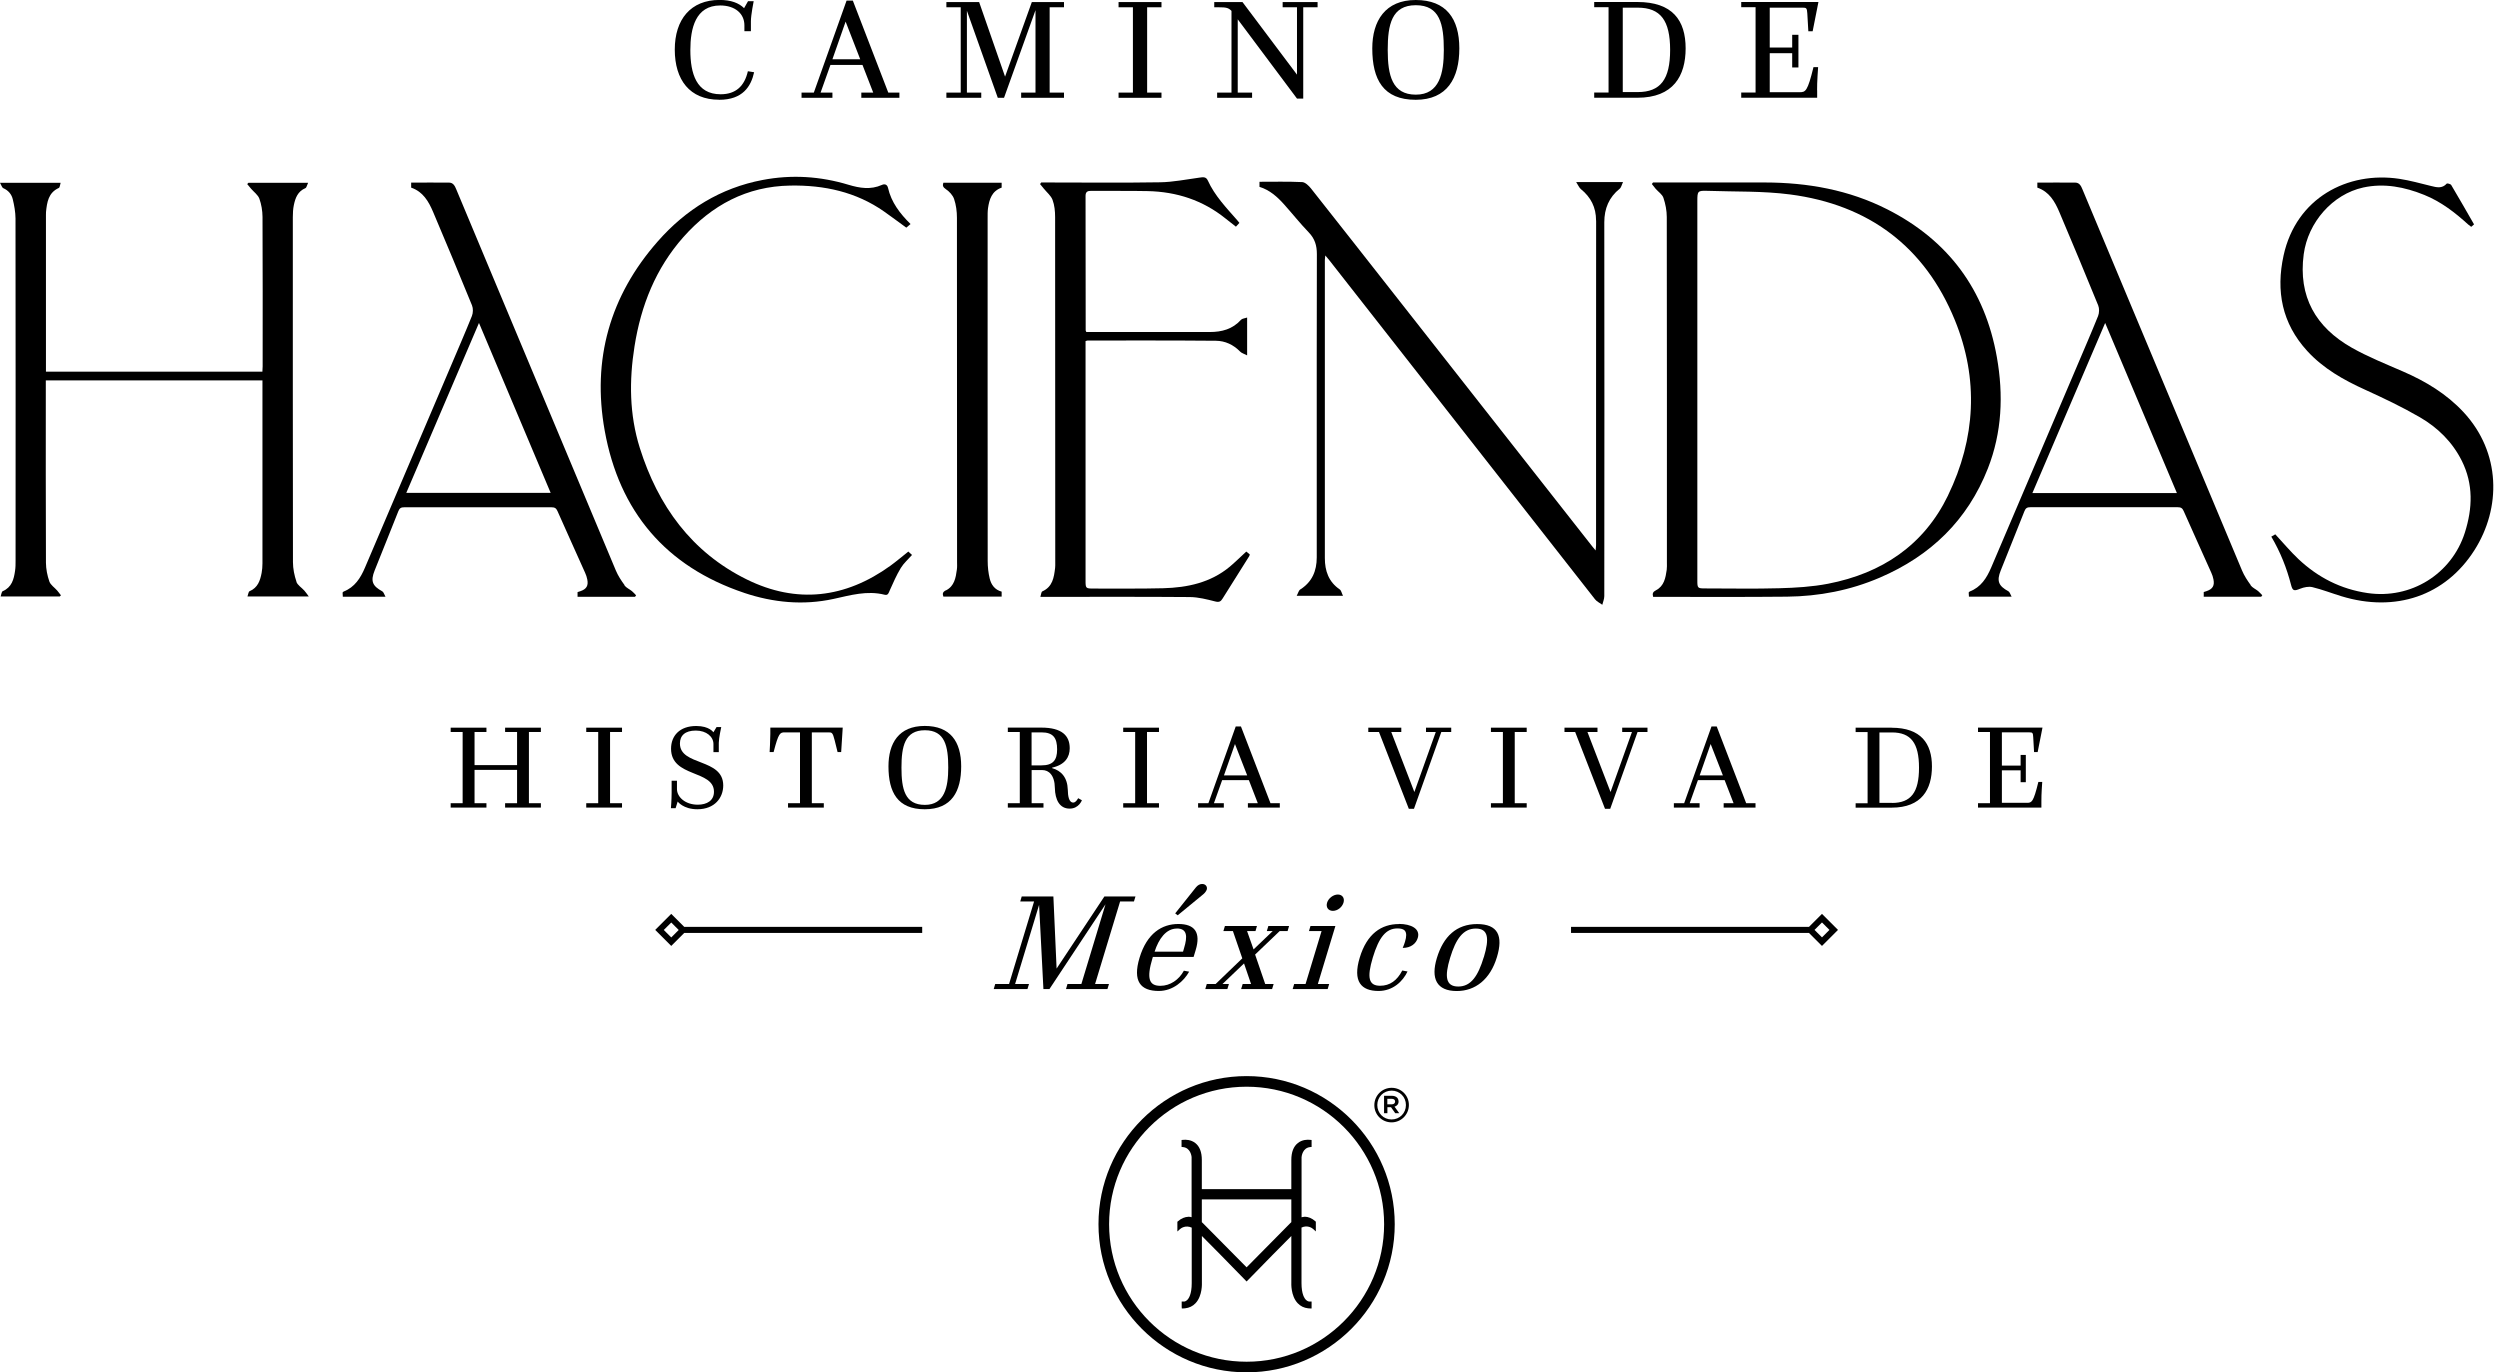
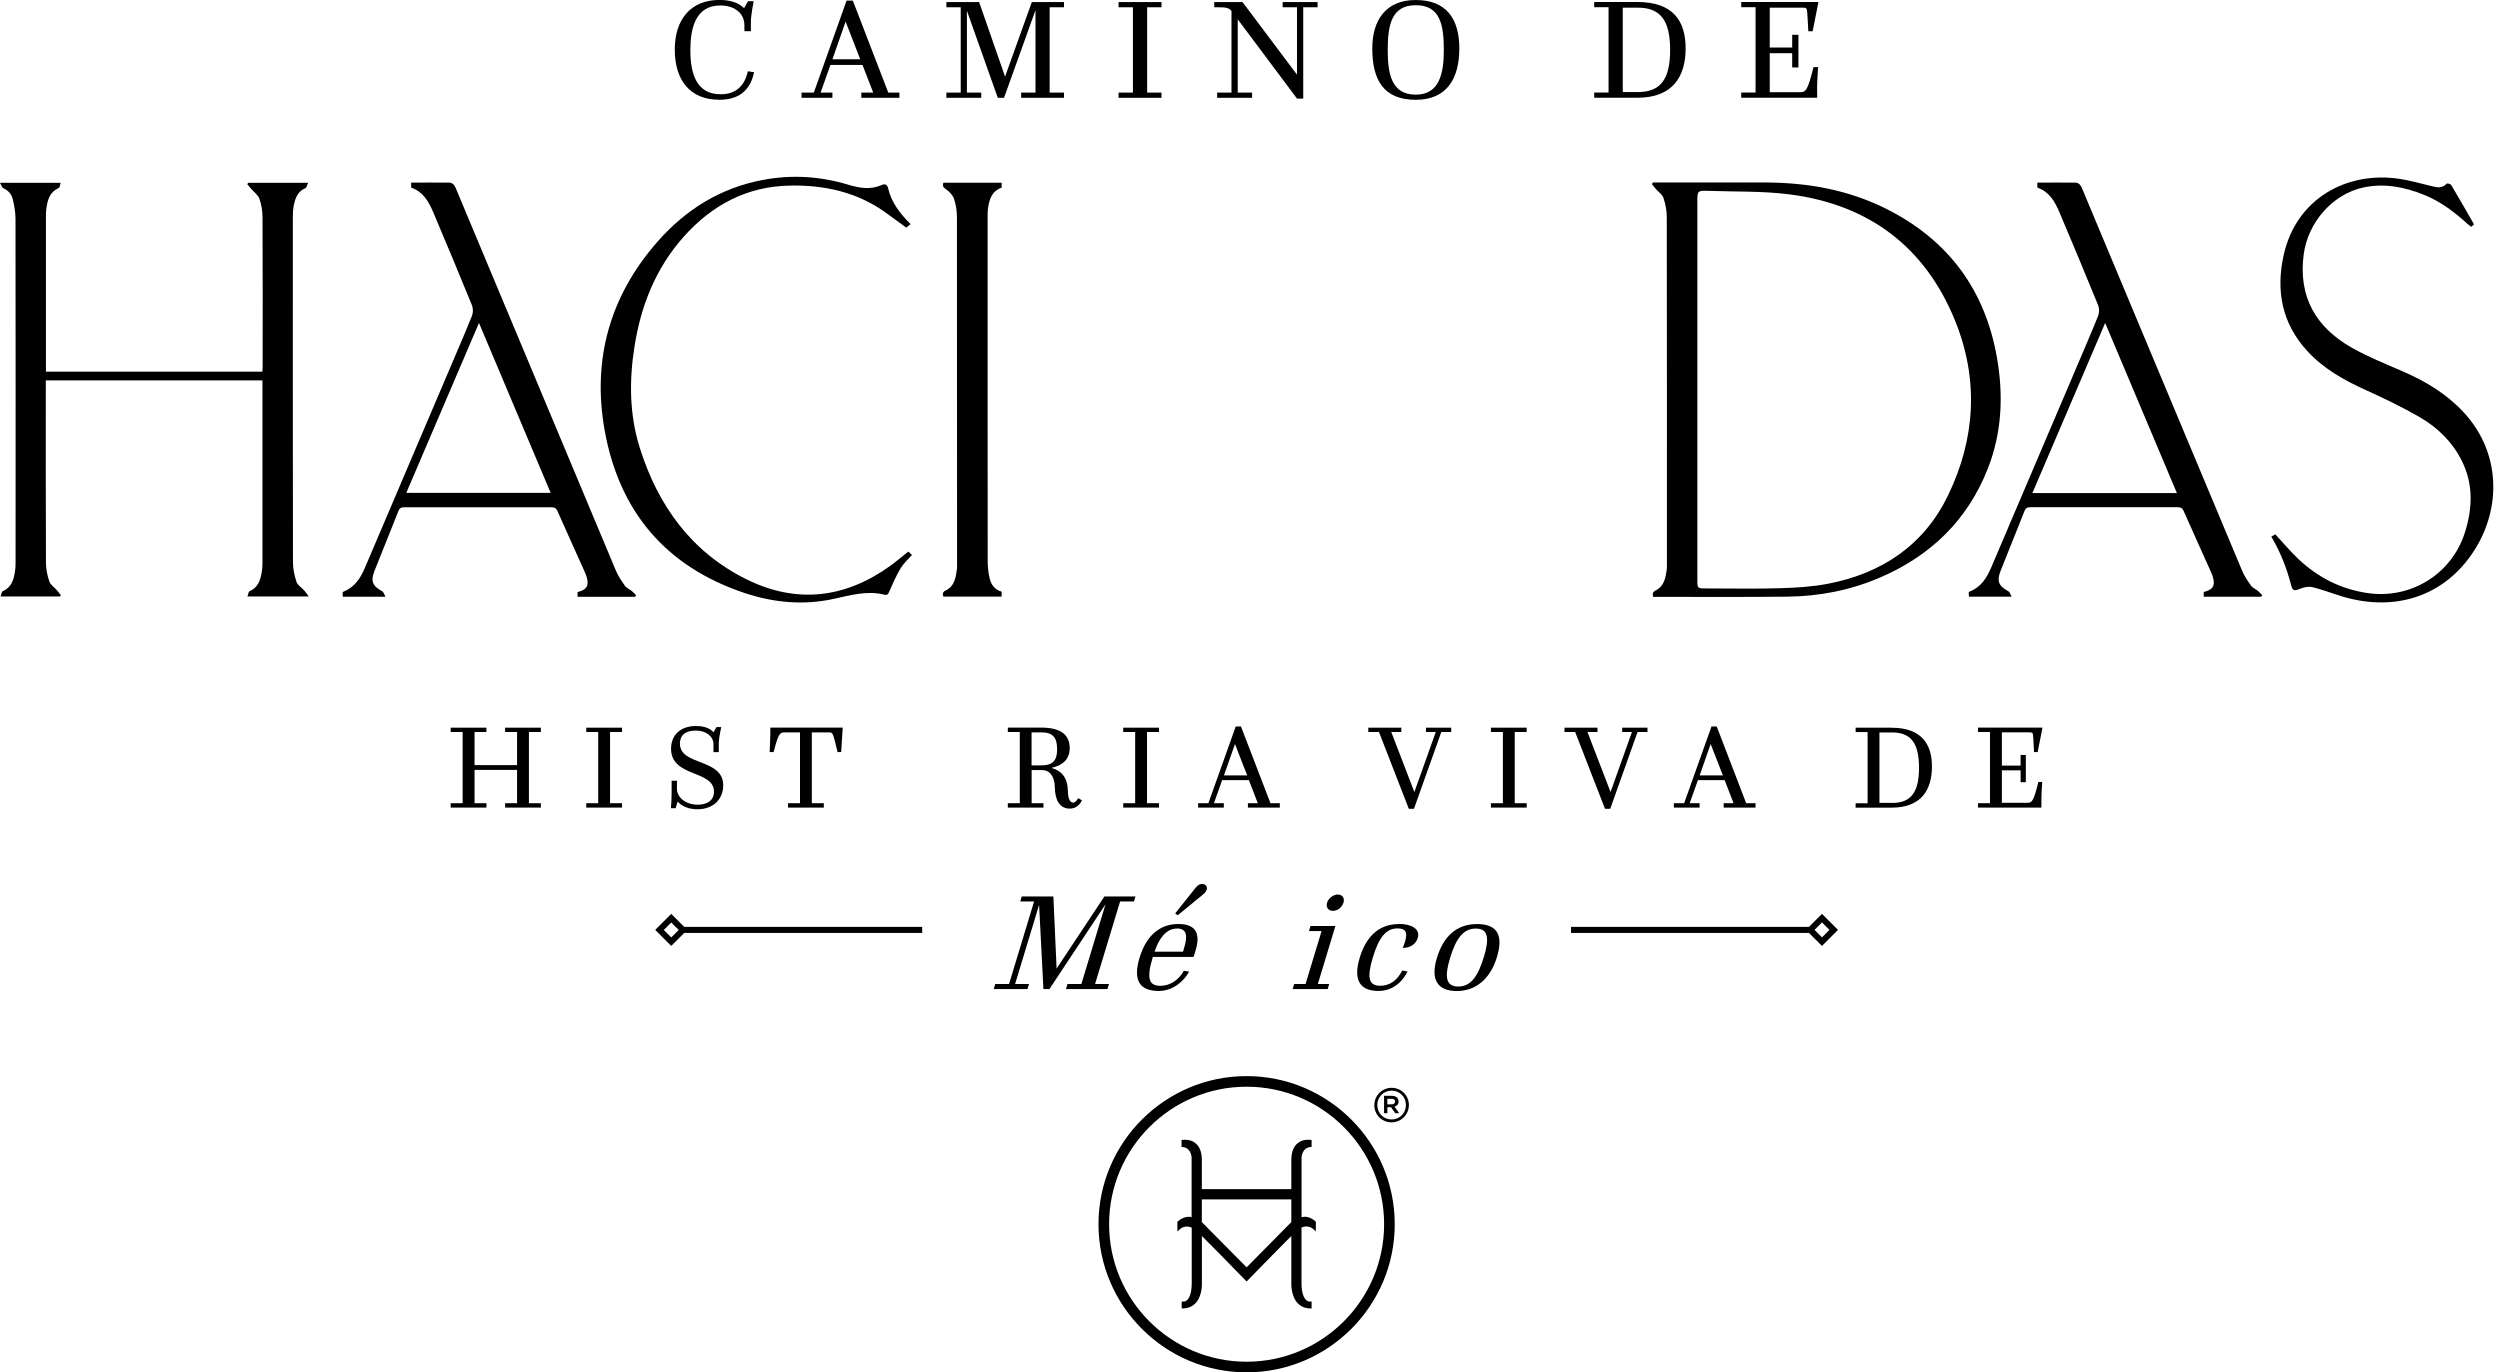
<svg xmlns="http://www.w3.org/2000/svg" width="235" height="129" viewBox="0 0 235 129" fill="none">
  <g clip-path="url(#clip0_0_5)">
    <path d="M67.603 9.381C69.823 9.381 70.597 8.117 70.887 6.792L70.3 6.696C69.986 8.087 69.169 8.861 67.742 8.861C65.456 8.861 64.893 6.913 64.893 4.706C64.893 2.679 65.371 0.514 67.7 0.514C69.091 0.514 69.974 1.276 69.974 2.377V2.933H70.585V1.996C70.585 1.409 70.845 0.115 70.845 0.115H70.312L69.944 0.768C69.454 0.278 68.704 -0.006 67.639 -0.006C64.929 -0.006 63.429 1.821 63.429 4.663C63.429 7.506 64.833 9.375 67.597 9.375L67.603 9.381Z" fill="#D8CFC6" style="fill:#D8CFC6;fill:color(display-p3 0.847 0.812 0.776);fill-opacity:1;" />
    <path d="M78.248 8.704H77.135L78.061 6.103H81.073L82.083 8.704H80.964V9.194H84.544V8.704H83.498L80.165 0.054H79.579L76.5 8.704H75.345V9.194H78.248V8.704ZM79.488 2.032L80.861 5.571H78.248L79.488 2.032Z" fill="#D8CFC6" style="fill:#D8CFC6;fill:color(display-p3 0.847 0.812 0.776);fill-opacity:1;" />
    <path d="M92.238 8.704H90.889V1.01L93.792 9.194H94.379L97.337 0.956V8.704H95.988V9.194H100.016V8.704H98.667V0.684H100.016V0.194H96.992L94.476 7.204L92.038 0.194H88.96V0.684H90.308V8.704H88.96V9.194H92.238V8.704Z" fill="#D8CFC6" style="fill:#D8CFC6;fill:color(display-p3 0.847 0.812 0.776);fill-opacity:1;" />
    <path d="M109.179 8.704H107.831V0.684H109.179V0.194H105.145V0.684H106.494V8.704H105.145V9.194H109.179V8.704Z" fill="#D8CFC6" style="fill:#D8CFC6;fill:color(display-p3 0.847 0.812 0.776);fill-opacity:1;" />
    <path d="M115.76 1.022V8.704H114.411V9.194H117.696V8.704H116.347V1.815L121.917 9.266H122.504V0.684H123.853V0.194H120.569V0.684H121.917V7.016L116.794 0.194H114.139V0.684H114.544C115.294 0.684 115.47 0.738 115.76 1.022Z" fill="#D8CFC6" style="fill:#D8CFC6;fill:color(display-p3 0.847 0.812 0.776);fill-opacity:1;" />
    <path d="M133.077 9.381C136.034 9.381 137.177 7.349 137.177 4.548C137.177 1.748 135.937 0 133.077 0C130.216 0 128.994 1.96 128.994 4.548C128.994 7.476 130.028 9.381 133.077 9.381ZM133.089 0.49C135.351 0.49 135.72 2.286 135.72 4.7C135.72 6.889 135.314 8.897 133.089 8.897C130.863 8.897 130.446 7.083 130.446 4.7C130.446 2.317 130.814 0.49 133.089 0.49Z" fill="#D8CFC6" style="fill:#D8CFC6;fill:color(display-p3 0.847 0.812 0.776);fill-opacity:1;" />
    <path d="M158.45 4.548C158.45 1.905 157.21 0.188 153.913 0.188H149.855V0.677H151.204V8.698H149.855V9.188H153.913C157.306 9.188 158.45 7.119 158.45 4.542V4.548ZM152.54 0.72H153.944C156.097 0.72 156.992 1.929 156.992 4.694C156.992 7.458 156.091 8.655 153.944 8.655H152.54V0.72Z" fill="#D8CFC6" style="fill:#D8CFC6;fill:color(display-p3 0.847 0.812 0.776);fill-opacity:1;" />
    <path d="M170.806 8.486C170.794 7.766 170.903 6.308 170.903 6.308H170.468C169.911 8.595 169.718 8.667 169.173 8.667H166.355V5.002H168.466V6.339H169.052V3.272H168.466V4.47H166.355V0.72H169.476C169.79 0.72 169.857 0.762 169.887 1.264L169.984 2.94H170.389L170.933 0.188H163.675V0.677H165.024V8.698H163.675V9.188H170.813V8.48L170.806 8.486Z" fill="#D8CFC6" style="fill:#D8CFC6;fill:color(display-p3 0.847 0.812 0.776);fill-opacity:1;" />
    <path d="M130.815 102.254C129.913 102.254 129.188 102.98 129.188 103.887C129.188 104.794 129.913 105.502 130.808 105.502C131.704 105.502 132.435 104.776 132.435 103.869C132.435 102.962 131.71 102.254 130.815 102.254ZM132.157 103.875C132.157 104.637 131.565 105.23 130.808 105.23C130.052 105.23 129.466 104.637 129.466 103.875C129.466 103.113 130.058 102.52 130.815 102.52C131.571 102.52 132.157 103.113 132.157 103.869V103.875Z" fill="#D8CFC6" style="fill:#D8CFC6;fill:color(display-p3 0.847 0.812 0.776);fill-opacity:1;" />
    <path d="M131.462 103.536C131.462 103.385 131.413 103.27 131.329 103.179C131.22 103.071 131.044 103.004 130.833 103.004H130.101V104.643H130.415V104.075H130.754L131.153 104.643H131.528L131.087 104.026C131.311 103.96 131.468 103.796 131.468 103.53L131.462 103.536ZM130.815 103.808H130.409V103.288H130.815C131.02 103.288 131.141 103.379 131.141 103.542C131.141 103.706 131.02 103.808 130.815 103.808Z" fill="#D8CFC6" style="fill:#D8CFC6;fill:color(display-p3 0.847 0.812 0.776);fill-opacity:1;" />
    <path d="M27.871 54.69C27.671 54.103 27.538 53.456 27.538 52.839C27.52 42.03 27.526 31.228 27.526 20.419C27.526 20.038 27.544 19.645 27.623 19.27C27.762 18.605 27.992 17.988 28.706 17.686C28.821 17.637 28.857 17.395 28.96 17.183H23.347C23.311 17.226 23.274 17.262 23.238 17.304C23.359 17.45 23.486 17.601 23.607 17.746C23.873 18.054 24.248 18.321 24.381 18.677C24.575 19.216 24.671 19.814 24.677 20.389C24.702 25.071 24.689 29.758 24.689 34.44C24.689 34.615 24.677 34.796 24.665 34.935H4.319V34.476C4.319 29.728 4.319 24.974 4.319 20.226C4.319 20.123 4.319 20.026 4.325 19.923C4.421 19.01 4.542 18.115 5.528 17.667C5.631 17.619 5.637 17.371 5.698 17.183H0C0.133 17.413 0.188 17.637 0.315 17.692C0.786 17.897 1.089 18.266 1.198 18.72C1.343 19.312 1.452 19.936 1.458 20.54C1.47 31.264 1.47 41.988 1.464 52.712C1.464 53.026 1.464 53.347 1.415 53.661C1.3 54.46 1.107 55.204 0.254 55.573C0.145 55.621 0.133 55.875 0.06 56.069H5.619L5.728 55.96C5.607 55.809 5.498 55.651 5.371 55.506C5.123 55.222 4.754 54.986 4.639 54.659C4.446 54.103 4.325 53.492 4.319 52.905C4.294 47.353 4.306 41.794 4.306 36.242V35.758H24.671V36.145C24.671 41.752 24.671 47.353 24.671 52.96C24.671 53.262 24.647 53.565 24.593 53.855C24.454 54.575 24.236 55.246 23.462 55.573C23.353 55.615 23.335 55.875 23.262 56.069H29.026C28.833 55.809 28.73 55.651 28.603 55.512C28.355 55.234 27.968 55.004 27.859 54.684L27.871 54.69Z" fill="#D8CFC6" style="fill:#D8CFC6;fill:color(display-p3 0.847 0.812 0.776);fill-opacity:1;" />
    <path d="M187.706 33.575C186.587 27.23 183.139 22.585 177.399 19.675C173.794 17.849 169.917 17.159 165.901 17.153C162.556 17.147 159.212 17.153 155.867 17.153H155.383C155.347 17.202 155.31 17.25 155.274 17.298C155.395 17.45 155.51 17.607 155.637 17.752C155.885 18.036 156.254 18.272 156.363 18.599C156.556 19.173 156.677 19.796 156.677 20.401C156.696 31.222 156.689 42.042 156.689 52.869C156.689 53.105 156.702 53.341 156.671 53.571C156.562 54.327 156.423 55.089 155.667 55.482C155.377 55.633 155.304 55.778 155.395 56.105C155.51 56.105 155.595 56.105 155.673 56.105C159.774 56.105 163.869 56.129 167.97 56.087C170.988 56.056 173.921 55.494 176.704 54.296C181.47 52.252 184.948 48.907 186.859 44.038C188.189 40.645 188.335 37.131 187.706 33.575ZM183.115 46.573C180.841 51.266 176.891 53.891 171.841 54.871C170.341 55.161 168.792 55.252 167.256 55.294C164.933 55.361 162.605 55.312 160.282 55.312C159.581 55.312 159.55 55.282 159.55 54.575C159.55 48.605 159.55 42.629 159.55 36.659C159.55 30.738 159.55 24.817 159.55 18.895C159.55 17.964 159.581 17.909 160.506 17.939C163.095 18.03 165.708 17.945 168.266 18.278C175.645 19.24 180.931 23.171 183.756 30.091C186.018 35.631 185.71 41.208 183.115 46.566V46.573Z" fill="#D8CFC6" style="fill:#D8CFC6;fill:color(display-p3 0.847 0.812 0.776);fill-opacity:1;" />
-     <path d="M150.036 20.734C150.024 30.907 150.036 41.081 150.03 51.254C150.03 51.393 150.006 51.526 149.988 51.744C149.843 51.569 149.758 51.466 149.673 51.363C143.456 43.446 137.232 35.522 131.014 27.605C128.419 24.302 125.831 21 123.224 17.704C123.018 17.45 122.692 17.135 122.413 17.117C121.083 17.056 119.746 17.087 118.391 17.087V17.564C119.353 17.861 120.06 18.496 120.702 19.21C121.482 20.081 122.214 21.006 123.024 21.847C123.593 22.433 123.786 23.081 123.786 23.879C123.768 30.387 123.774 36.895 123.774 43.403C123.774 46.397 123.768 49.391 123.774 52.391C123.774 53.673 123.339 54.702 122.226 55.409C122.075 55.506 122.026 55.754 121.887 56.008H126.242C126.115 55.748 126.079 55.506 125.939 55.409C124.893 54.696 124.536 53.667 124.536 52.464C124.536 43.125 124.536 33.792 124.536 24.454C124.536 24.333 124.56 24.212 124.579 24.012C124.742 24.206 124.851 24.333 124.954 24.46C133.276 35.087 141.599 45.714 149.933 56.335C150.103 56.552 150.387 56.679 150.617 56.849C150.683 56.577 150.804 56.304 150.804 56.032C150.817 44.322 150.817 32.607 150.804 20.897C150.804 19.603 151.24 18.556 152.25 17.74C152.401 17.619 152.444 17.359 152.564 17.117H148.161C148.355 17.413 148.439 17.643 148.603 17.776C149.546 18.544 150.03 19.494 150.03 20.728L150.036 20.734Z" fill="#D8CFC6" style="fill:#D8CFC6;fill:color(display-p3 0.847 0.812 0.776);fill-opacity:1;" />
    <path d="M58.706 54.998C58.391 54.569 58.095 54.115 57.889 53.625C54.133 44.679 50.389 35.728 46.645 26.776C45.393 23.788 44.141 20.8 42.895 17.812C42.762 17.492 42.617 17.171 42.218 17.165C41.032 17.153 39.847 17.165 38.649 17.165V17.637C39.774 18.024 40.294 18.944 40.712 19.923C41.952 22.845 43.173 25.772 44.371 28.712C44.486 28.996 44.474 29.413 44.359 29.704C43.712 31.312 43.016 32.909 42.339 34.506C39.665 40.79 36.992 47.075 34.306 53.359C33.895 54.327 33.345 55.204 32.292 55.609C32.268 55.621 32.25 55.651 32.202 55.7C32.208 55.815 32.22 55.96 32.226 56.093H36.236C36.109 55.869 36.06 55.651 35.934 55.585C35.008 55.083 34.815 54.629 35.214 53.631C35.952 51.768 36.714 49.911 37.446 48.048C37.554 47.77 37.706 47.679 37.996 47.685C42.611 47.691 47.232 47.691 51.847 47.685C52.137 47.685 52.282 47.764 52.403 48.042C53.262 49.984 54.139 51.913 55.004 53.849C55.095 54.042 55.161 54.254 55.204 54.466C55.325 55.058 55.125 55.379 54.556 55.572C54.466 55.603 54.375 55.633 54.29 55.657V56.099H59.692C59.728 56.05 59.764 56.008 59.794 55.96C59.661 55.827 59.546 55.681 59.401 55.566C59.171 55.379 58.869 55.252 58.7 55.028L58.706 54.998ZM38.19 46.331C40.458 41.032 42.714 35.758 45.024 30.357C47.286 35.728 49.512 41.002 51.762 46.331H38.19Z" fill="#D8CFC6" style="fill:#D8CFC6;fill:color(display-p3 0.847 0.812 0.776);fill-opacity:1;" />
    <path d="M211.566 54.998C211.252 54.569 210.956 54.115 210.75 53.625C206.994 44.679 203.25 35.728 199.506 26.776C198.254 23.788 197.002 20.8 195.756 17.812C195.623 17.492 195.478 17.171 195.079 17.165C193.893 17.153 192.708 17.165 191.51 17.165V17.637C192.635 18.024 193.155 18.944 193.573 19.923C194.812 22.845 196.034 25.772 197.232 28.712C197.347 28.996 197.335 29.413 197.22 29.704C196.573 31.312 195.877 32.909 195.2 34.506C192.526 40.79 189.853 47.075 187.167 53.359C186.75 54.327 186.206 55.204 185.147 55.603C185.123 55.615 185.105 55.645 185.056 55.694C185.062 55.815 185.075 55.954 185.081 56.087H189.091C188.964 55.863 188.915 55.645 188.788 55.579C187.863 55.077 187.669 54.623 188.069 53.625C188.806 51.762 189.569 49.905 190.3 48.042C190.409 47.764 190.56 47.673 190.857 47.679C195.472 47.685 200.093 47.685 204.708 47.679C204.998 47.679 205.143 47.758 205.264 48.036C206.123 49.978 207 51.907 207.865 53.843C207.956 54.036 208.022 54.248 208.064 54.46C208.185 55.052 207.986 55.373 207.417 55.566C207.327 55.597 207.236 55.627 207.151 55.651V56.093H212.552C212.589 56.044 212.625 56.002 212.655 55.954C212.522 55.821 212.401 55.675 212.262 55.56C212.032 55.373 211.73 55.246 211.56 55.022L211.566 54.998ZM191.044 46.349C193.318 41.026 195.581 35.746 197.885 30.357C200.153 35.74 202.379 41.02 204.629 46.349H191.044Z" fill="#D8CFC6" style="fill:#D8CFC6;fill:color(display-p3 0.847 0.812 0.776);fill-opacity:1;" />
-     <path d="M97.875 17.153C97.839 17.202 97.802 17.256 97.766 17.304C97.887 17.45 98.014 17.601 98.135 17.752C98.413 18.091 98.794 18.399 98.939 18.786C99.127 19.288 99.181 19.863 99.181 20.407C99.194 31.234 99.194 42.054 99.194 52.881C99.194 53.05 99.2 53.22 99.181 53.383C99.073 54.272 98.952 55.155 97.978 55.591C97.875 55.633 97.869 55.887 97.796 56.105H98.492C102.944 56.105 107.395 56.087 111.841 56.123C112.645 56.129 113.456 56.341 114.242 56.54C114.605 56.631 114.756 56.54 114.925 56.262C115.754 54.931 116.595 53.607 117.429 52.276C117.454 52.234 117.46 52.185 117.478 52.113C117.369 52.022 117.26 51.931 117.151 51.847C116.619 52.337 116.129 52.821 115.609 53.262C113.794 54.774 111.617 55.234 109.337 55.294C107.165 55.349 104.988 55.319 102.81 55.325C102.06 55.325 102.042 55.306 102.042 54.575C102.042 47.244 102.042 39.919 102.042 32.589V32.062C102.151 32.032 102.194 32.008 102.242 32.008C106.258 32.008 110.274 31.996 114.29 32.032C115.161 32.038 115.942 32.401 116.571 33.048C116.716 33.2 116.958 33.26 117.23 33.405V29.849C116.994 29.933 116.764 29.939 116.655 30.06C115.863 30.944 114.847 31.21 113.716 31.21C110.788 31.21 107.861 31.21 104.933 31.21H102.115C102.079 31.119 102.054 31.089 102.054 31.058C102.054 26.843 102.048 22.627 102.042 18.411C102.042 18.036 102.224 17.933 102.575 17.939C104.347 17.958 106.125 17.927 107.897 17.964C110.601 18.024 113.056 18.817 115.185 20.528C115.506 20.788 115.839 21.042 116.177 21.308C116.298 21.169 116.395 21.067 116.504 20.952C116.425 20.849 116.365 20.77 116.298 20.698C115.276 19.53 114.187 18.405 113.534 16.966C113.359 16.579 113.056 16.657 112.724 16.7C111.502 16.863 110.28 17.117 109.052 17.135C105.508 17.195 101.958 17.153 98.413 17.153H97.881H97.875Z" fill="#D8CFC6" style="fill:#D8CFC6;fill:color(display-p3 0.847 0.812 0.776);fill-opacity:1;" />
    <path d="M231.575 38.746C229.972 37.022 228.012 35.843 225.877 34.917C224.256 34.21 222.599 33.55 221.068 32.685C217.681 30.762 216.018 27.883 216.55 23.897C216.95 20.909 219.248 18.26 222.145 17.625C224.123 17.196 226.034 17.577 227.879 18.321C229.452 18.956 230.776 19.978 232.016 21.109C232.101 21.181 232.191 21.242 232.294 21.321C232.415 21.218 232.512 21.133 232.56 21.091C231.835 19.833 231.139 18.605 230.413 17.389C230.353 17.292 230.038 17.214 229.996 17.256C229.554 17.752 229.046 17.613 228.508 17.48C227.522 17.238 226.53 16.96 225.526 16.808C220.675 16.083 215.843 18.599 214.657 24.012C213.925 27.363 214.506 30.387 216.865 32.976C218.383 34.639 220.294 35.716 222.321 36.635C224.062 37.428 225.804 38.256 227.462 39.218C229.143 40.192 230.522 41.54 231.411 43.319C232.506 45.514 232.421 47.776 231.702 50.05C230.456 53.982 226.603 56.341 222.556 55.748C220.028 55.379 217.887 54.278 216.054 52.554C215.292 51.835 214.621 51.024 213.877 50.226C213.792 50.274 213.665 50.347 213.502 50.444C214.361 51.901 214.954 53.401 215.359 54.98C215.51 55.567 215.655 55.567 216.224 55.337C216.575 55.198 217.016 55.107 217.367 55.192C218.286 55.415 219.181 55.766 220.089 56.044C225.169 57.599 229.857 56.014 232.591 51.726C235.125 47.752 235.095 42.538 231.575 38.746Z" fill="#D8CFC6" style="fill:#D8CFC6;fill:color(display-p3 0.847 0.812 0.776);fill-opacity:1;" />
    <path d="M69.95 55.73C72.677 56.643 75.502 56.921 78.357 56.298C79.936 55.954 81.508 55.488 83.153 55.905C83.492 55.99 83.534 55.724 83.643 55.482C83.964 54.774 84.272 54.054 84.677 53.389C84.95 52.941 85.361 52.585 85.73 52.167C85.609 52.058 85.506 51.962 85.385 51.847C85.089 52.083 84.823 52.306 84.544 52.524C84.272 52.742 83.994 52.966 83.71 53.171C79.458 56.244 74.885 56.782 70.192 54.466C65.002 51.907 61.851 47.54 60.139 42.097C59.159 38.97 59.135 35.77 59.643 32.565C60.248 28.724 61.639 25.216 64.246 22.276C66.913 19.282 70.198 17.51 74.28 17.444C77.462 17.389 80.462 18.03 83.111 19.887C83.806 20.377 84.484 20.885 85.192 21.399C85.312 21.296 85.427 21.2 85.591 21.06C84.587 20.069 83.782 19.016 83.474 17.661C83.401 17.341 83.165 17.262 82.899 17.383C81.847 17.855 80.812 17.685 79.766 17.371C77.111 16.567 74.407 16.397 71.686 16.917C67.724 17.667 64.464 19.694 61.833 22.687C57.327 27.804 55.639 33.798 56.843 40.482C58.21 48.079 62.583 53.256 69.956 55.73H69.95Z" fill="#D8CFC6" style="fill:#D8CFC6;fill:color(display-p3 0.847 0.812 0.776);fill-opacity:1;" />
    <path d="M88.917 55.488C88.615 55.639 88.579 55.796 88.675 56.081H94.155V55.615C93.508 55.44 93.169 54.962 93.03 54.375C92.903 53.843 92.843 53.286 92.843 52.742C92.831 42 92.837 31.264 92.837 20.522C92.837 20.202 92.831 19.881 92.873 19.573C92.994 18.738 93.23 17.958 94.155 17.637V17.177H88.675C88.585 17.456 88.639 17.595 88.911 17.782C89.238 18 89.564 18.351 89.685 18.708C89.873 19.264 89.952 19.881 89.952 20.474C89.964 31.246 89.964 42.024 89.964 52.796C89.964 53.044 89.982 53.298 89.945 53.546C89.843 54.321 89.704 55.101 88.923 55.494L88.917 55.488Z" fill="#D8CFC6" style="fill:#D8CFC6;fill:color(display-p3 0.847 0.812 0.776);fill-opacity:1;" />
    <path d="M47.48 68.806H48.605V71.921H44.607V68.806H45.726V68.401H42.363V68.806H43.488V75.502H42.363V75.913H45.726V75.502H44.607V72.369H48.605V75.502H47.48V75.913H50.843V75.502H49.718V68.806H50.843V68.401H47.48V68.806Z" fill="#D8CFC6" style="fill:#D8CFC6;fill:color(display-p3 0.847 0.812 0.776);fill-opacity:1;" />
    <path d="M55.107 68.806H56.232V75.502H55.107V75.913H58.47V75.502H57.345V68.806H58.47V68.401H55.107V68.806Z" fill="#D8CFC6" style="fill:#D8CFC6;fill:color(display-p3 0.847 0.812 0.776);fill-opacity:1;" />
    <path d="M63.133 73.391V74.504C63.133 75.212 63.066 75.968 63.066 75.968H63.508L63.702 75.345C63.702 75.345 64.222 76.07 65.552 76.07C67.198 76.07 67.984 74.97 67.984 73.833C67.984 71.244 63.913 72.024 63.913 69.889C63.913 69.151 64.391 68.673 65.401 68.673C66.411 68.673 67.064 69.254 67.064 69.937V70.7H67.567V69.817C67.567 69.381 67.796 68.347 67.796 68.347H67.355L67.058 68.837C67.058 68.837 66.696 68.244 65.444 68.244C63.889 68.244 63.079 69.163 63.079 70.379C63.079 73.107 67.113 72.345 67.113 74.425C67.113 75.266 66.442 75.641 65.589 75.641C64.397 75.641 63.635 74.903 63.635 74.177V73.391H63.133Z" fill="#D8CFC6" style="fill:#D8CFC6;fill:color(display-p3 0.847 0.812 0.776);fill-opacity:1;" />
    <path d="M77.903 68.843C78.2 68.843 78.278 68.867 78.46 69.593L78.732 70.694H79.07L79.216 68.395H72.411V68.988C72.411 69.544 72.345 70.694 72.345 70.694H72.72C73.186 68.885 73.325 68.843 73.778 68.843H75.2V75.502H74.075V75.913H77.438V75.502H76.312V68.843H77.903Z" fill="#D8CFC6" style="fill:#D8CFC6;fill:color(display-p3 0.847 0.812 0.776);fill-opacity:1;" />
-     <path d="M86.927 68.238C84.472 68.238 83.516 69.877 83.516 72.036C83.516 74.48 84.381 76.071 86.927 76.071C89.474 76.071 90.351 74.377 90.351 72.036C90.351 69.696 89.317 68.238 86.927 68.238ZM86.939 75.659C85.04 75.659 84.738 74.147 84.738 72.157C84.738 70.167 85.046 68.643 86.939 68.643C88.833 68.643 89.135 70.143 89.135 72.157C89.135 73.99 88.796 75.659 86.939 75.659Z" fill="#D8CFC6" style="fill:#D8CFC6;fill:color(display-p3 0.847 0.812 0.776);fill-opacity:1;" />
    <path d="M97.978 72.387C98.57 72.387 99.139 72.841 99.157 74.069C99.181 75.181 99.599 76.01 100.548 76.01C101.419 76.01 101.698 75.224 101.698 75.224L101.347 75.03C101.347 75.03 101.141 75.442 100.893 75.442C100.464 75.442 100.385 74.806 100.373 74.238C100.337 73.058 99.738 72.442 98.903 72.206V72.157C100.119 71.885 100.554 71.159 100.554 70.337C100.554 69.157 99.829 68.395 97.881 68.395H94.736V68.806H95.861V75.502H94.736V75.913H98.087V75.502H96.974V72.387H97.984H97.978ZM96.968 68.843H97.899C99.012 68.843 99.369 69.375 99.369 70.445C99.369 71.444 98.994 71.945 97.899 71.945H96.968V68.843Z" fill="#D8CFC6" style="fill:#D8CFC6;fill:color(display-p3 0.847 0.812 0.776);fill-opacity:1;" />
    <path d="M105.581 75.502V75.913H108.944V75.502H107.819V68.806H108.944V68.401H105.581V68.806H106.706V75.502H105.581Z" fill="#D8CFC6" style="fill:#D8CFC6;fill:color(display-p3 0.847 0.812 0.776);fill-opacity:1;" />
    <path d="M117.315 75.913H120.302V75.502H119.425L116.649 68.286H116.159L113.589 75.502H112.621V75.913H115.04V75.502H114.109L114.883 73.331H117.393L118.234 75.502H117.302V75.913H117.315ZM115.052 72.889L116.087 69.938L117.236 72.889H115.052Z" fill="#D8CFC6" style="fill:#D8CFC6;fill:color(display-p3 0.847 0.812 0.776);fill-opacity:1;" />
    <path d="M131.722 68.401H128.619V68.806H129.623L132.429 76.028H132.913L135.484 68.806H136.415V68.401H134.044V68.806H134.964L132.95 74.45L130.778 68.806H131.722V68.401Z" fill="#D8CFC6" style="fill:#D8CFC6;fill:color(display-p3 0.847 0.812 0.776);fill-opacity:1;" />
    <path d="M140.147 68.806H141.272V75.502H140.147V75.913H143.51V75.502H142.385V68.806H143.51V68.401H140.147V68.806Z" fill="#D8CFC6" style="fill:#D8CFC6;fill:color(display-p3 0.847 0.812 0.776);fill-opacity:1;" />
    <path d="M150.871 76.028H151.361L153.932 68.806H154.863V68.401H152.486V68.806H153.405L151.391 74.45L149.22 68.806H150.163V68.401H147.061V68.806H148.065L150.871 76.028Z" fill="#D8CFC6" style="fill:#D8CFC6;fill:color(display-p3 0.847 0.812 0.776);fill-opacity:1;" />
    <path d="M162.03 75.913H165.018V75.502H164.141L161.371 68.286H160.881L158.311 75.502H157.343V75.913H159.762V75.502H158.831L159.605 73.331H162.115L162.956 75.502H162.024V75.913H162.03ZM159.768 72.889L160.802 69.938L161.952 72.889H159.768Z" fill="#D8CFC6" style="fill:#D8CFC6;fill:color(display-p3 0.847 0.812 0.776);fill-opacity:1;" />
    <path d="M177.817 68.401H174.429V68.812H175.554V75.508H174.429V75.919H177.817C180.647 75.919 181.603 74.19 181.603 72.042C181.603 69.895 180.569 68.407 177.817 68.407V68.401ZM177.841 75.472H176.667V68.849H177.841C179.637 68.849 180.387 69.859 180.387 72.169C180.387 74.48 179.637 75.478 177.841 75.478V75.472Z" fill="#D8CFC6" style="fill:#D8CFC6;fill:color(display-p3 0.847 0.812 0.776);fill-opacity:1;" />
    <path d="M190.784 68.843C191.044 68.843 191.105 68.879 191.123 69.296L191.202 70.694H191.54L191.994 68.395H185.933V68.806H187.058V75.502H185.933V75.913H191.891V75.32C191.879 74.716 191.97 73.5 191.97 73.5H191.607C191.141 75.411 190.984 75.466 190.53 75.466H188.177V72.411H189.938V73.524H190.427V70.966H189.938V71.964H188.177V68.837H190.778L190.784 68.843Z" fill="#D8CFC6" style="fill:#D8CFC6;fill:color(display-p3 0.847 0.812 0.776);fill-opacity:1;" />
    <path d="M100.343 92.498L100.204 92.97H104.099L104.244 92.498H102.937L105.29 84.738H106.591L106.736 84.266H103.814L99.32 91.046L99.018 84.266H96.042L95.903 84.738H97.204L94.851 92.498H93.55L93.411 92.97H96.581L96.726 92.498H95.419L97.675 85.058L98.081 92.97H98.649L103.917 85.004L101.649 92.498H100.343Z" fill="#D8CFC6" style="fill:#D8CFC6;fill:color(display-p3 0.847 0.812 0.776);fill-opacity:1;" />
    <path d="M108.363 89.952H112.198L112.391 89.317C112.899 87.647 112.307 86.855 110.764 86.855C109.222 86.855 107.813 87.726 107.117 90.03C106.452 92.232 107.202 93.151 108.925 93.151C110.256 93.151 111.284 92.232 111.78 91.337L111.284 91.246C110.825 92.099 109.996 92.667 109.077 92.667C108.036 92.667 107.74 92.032 108.339 90.048L108.369 89.958L108.363 89.952ZM110.619 87.278C111.611 87.278 111.635 88.028 111.302 89.123L111.206 89.456H108.532C108.919 88.258 109.609 87.284 110.625 87.284L110.619 87.278Z" fill="#D8CFC6" style="fill:#D8CFC6;fill:color(display-p3 0.847 0.812 0.776);fill-opacity:1;" />
    <path d="M113.438 83.607C113.51 83.371 113.347 83.093 113.002 83.093C112.79 83.093 112.591 83.202 112.421 83.407L110.468 85.857L110.704 86.038L113.123 84.048C113.28 83.915 113.395 83.746 113.444 83.601L113.438 83.607Z" fill="#D8CFC6" style="fill:#D8CFC6;fill:color(display-p3 0.847 0.812 0.776);fill-opacity:1;" />
-     <path d="M121.034 87.52L121.173 87.042H119.226L119.081 87.52H119.637L117.835 89.244L117.224 87.52H118.016L118.155 87.042H115.143L114.998 87.52H115.893L116.776 90.085L114.266 92.498H113.437L113.298 92.97H115.373L115.518 92.498H114.913L116.939 90.562L117.599 92.498H116.812L116.667 92.97H119.577L119.722 92.498H118.929L117.98 89.728L120.29 87.52H121.034Z" fill="#D8CFC6" style="fill:#D8CFC6;fill:color(display-p3 0.847 0.812 0.776);fill-opacity:1;" />
    <path d="M126.29 84.847C126.417 84.423 126.181 84.085 125.758 84.085C125.335 84.085 124.875 84.43 124.748 84.847C124.615 85.282 124.857 85.621 125.292 85.621C125.728 85.621 126.157 85.282 126.29 84.847Z" fill="#D8CFC6" style="fill:#D8CFC6;fill:color(display-p3 0.847 0.812 0.776);fill-opacity:1;" />
    <path d="M123.187 87.042L123.042 87.52H124.228L122.722 92.498H121.651L121.512 92.97H124.802L124.942 92.498H123.877L125.528 87.042H123.187Z" fill="#D8CFC6" style="fill:#D8CFC6;fill:color(display-p3 0.847 0.812 0.776);fill-opacity:1;" />
    <path d="M131.498 86.861C129.853 86.861 128.492 87.768 127.815 90.018C127.137 92.256 127.948 93.151 129.581 93.151C130.936 93.151 131.873 92.244 132.308 91.319L131.813 91.228C131.329 92.165 130.651 92.661 129.732 92.661C128.667 92.661 128.468 91.923 129.042 90.012C129.623 88.089 130.294 87.272 131.359 87.272C132.006 87.272 132.387 87.496 132.067 88.536C132.018 88.706 131.946 88.887 131.855 89.105C132.623 89.105 133.113 88.694 133.27 88.167C133.536 87.296 132.629 86.849 131.498 86.849V86.861Z" fill="#D8CFC6" style="fill:#D8CFC6;fill:color(display-p3 0.847 0.812 0.776);fill-opacity:1;" />
    <path d="M138.853 86.861C136.905 86.861 135.677 88.034 135.067 90.048C134.474 91.996 135.048 93.157 136.942 93.157C138.677 93.157 140.081 92.062 140.71 89.97C141.315 87.98 140.813 86.861 138.847 86.861H138.853ZM139.476 89.97C138.938 91.748 138.272 92.734 137.075 92.734C135.877 92.734 135.786 91.772 136.307 90.048C136.851 88.246 137.54 87.284 138.726 87.284C139.911 87.284 140.008 88.222 139.482 89.97H139.476Z" fill="#D8CFC6" style="fill:#D8CFC6;fill:color(display-p3 0.847 0.812 0.776);fill-opacity:1;" />
    <path d="M63.097 85.905L61.591 87.411L63.097 88.917L64.319 87.696H86.686V87.127H64.319L63.097 85.905ZM63.097 88.119L62.395 87.417L63.097 86.716L63.798 87.417L63.097 88.119Z" fill="#D8CFC6" style="fill:#D8CFC6;fill:color(display-p3 0.847 0.812 0.776);fill-opacity:1;" />
    <path d="M170.044 87.127H147.677V87.696H170.044L171.266 88.917L172.772 87.411L171.266 85.905L170.044 87.127ZM171.266 88.113L170.564 87.411L171.266 86.71L171.968 87.411L171.266 88.113Z" fill="#D8CFC6" style="fill:#D8CFC6;fill:color(display-p3 0.847 0.812 0.776);fill-opacity:1;" />
    <path d="M122.631 114.381H122.601C122.51 114.381 122.431 114.411 122.347 114.423V108.774C122.353 108.684 122.444 107.897 123.157 107.825L123.29 107.813V107.159L123.157 107.147C122.903 107.117 122.413 107.117 122.002 107.444C121.591 107.764 121.385 108.302 121.385 109.034V111.78H112.972V109.034C112.972 108.302 112.766 107.764 112.355 107.444C111.944 107.123 111.454 107.117 111.2 107.147L111.066 107.159V107.813L111.2 107.825C111.913 107.897 112.004 108.684 112.01 108.756V114.417C111.925 114.399 111.847 114.375 111.756 114.375H111.732C111.369 114.387 111.03 114.532 110.722 114.804L110.673 114.847V115.76L110.921 115.536C111.018 115.446 111.448 115.137 112.022 115.397V120.611C112.022 121.663 111.744 122.069 111.581 122.214C111.502 122.286 111.411 122.335 111.333 122.347C111.296 122.347 111.26 122.347 111.224 122.347H111.079V122.849L111.091 122.994H111.236C111.278 122.994 111.333 122.994 111.393 122.982C111.786 122.94 112.119 122.782 112.379 122.504C113.044 121.802 112.978 120.611 112.978 120.569V116.184C113.867 117.067 115.379 118.609 116.619 119.885L117.181 120.46L117.744 119.885C118.772 118.827 120.429 117.139 121.385 116.184V120.563C121.385 120.611 121.318 121.802 121.984 122.504C122.244 122.782 122.577 122.94 122.964 122.982C123.03 122.994 123.085 122.994 123.145 122.994H123.29V122.347H123.145C123.109 122.347 123.073 122.347 123.048 122.347C122.952 122.329 122.861 122.28 122.782 122.208C122.619 122.063 122.341 121.657 122.341 120.605V115.391C122.909 115.125 123.345 115.44 123.441 115.53L123.689 115.754V114.841L123.641 114.798C123.333 114.52 122.988 114.375 122.631 114.369V114.381ZM121.385 114.883C121.312 114.944 121.27 114.992 121.264 114.998L117.181 119.129L113.099 115.004C113.099 115.004 113.044 114.95 112.972 114.883V112.742H121.385V114.883Z" fill="#D8CFC6" style="fill:#D8CFC6;fill:color(display-p3 0.847 0.812 0.776);fill-opacity:1;" />
    <path d="M117.181 101.153C109.506 101.153 103.258 107.401 103.258 115.077C103.258 122.752 109.506 129 117.181 129C124.857 129 131.105 122.752 131.105 115.077C131.105 107.401 124.857 101.153 117.181 101.153ZM117.181 128.002C110.056 128.002 104.256 122.208 104.256 115.077C104.256 107.946 110.056 102.151 117.181 102.151C124.306 102.151 130.107 107.952 130.107 115.077C130.107 122.202 124.306 128.002 117.181 128.002Z" fill="#D8CFC6" style="fill:#D8CFC6;fill:color(display-p3 0.847 0.812 0.776);fill-opacity:1;" />
  </g>
  <defs>
    <clipPath id="clip0_0_5">
      <rect width="234.369" height="129" fill="white" style="fill:white;fill-opacity:1;" />
    </clipPath>
  </defs>
</svg>